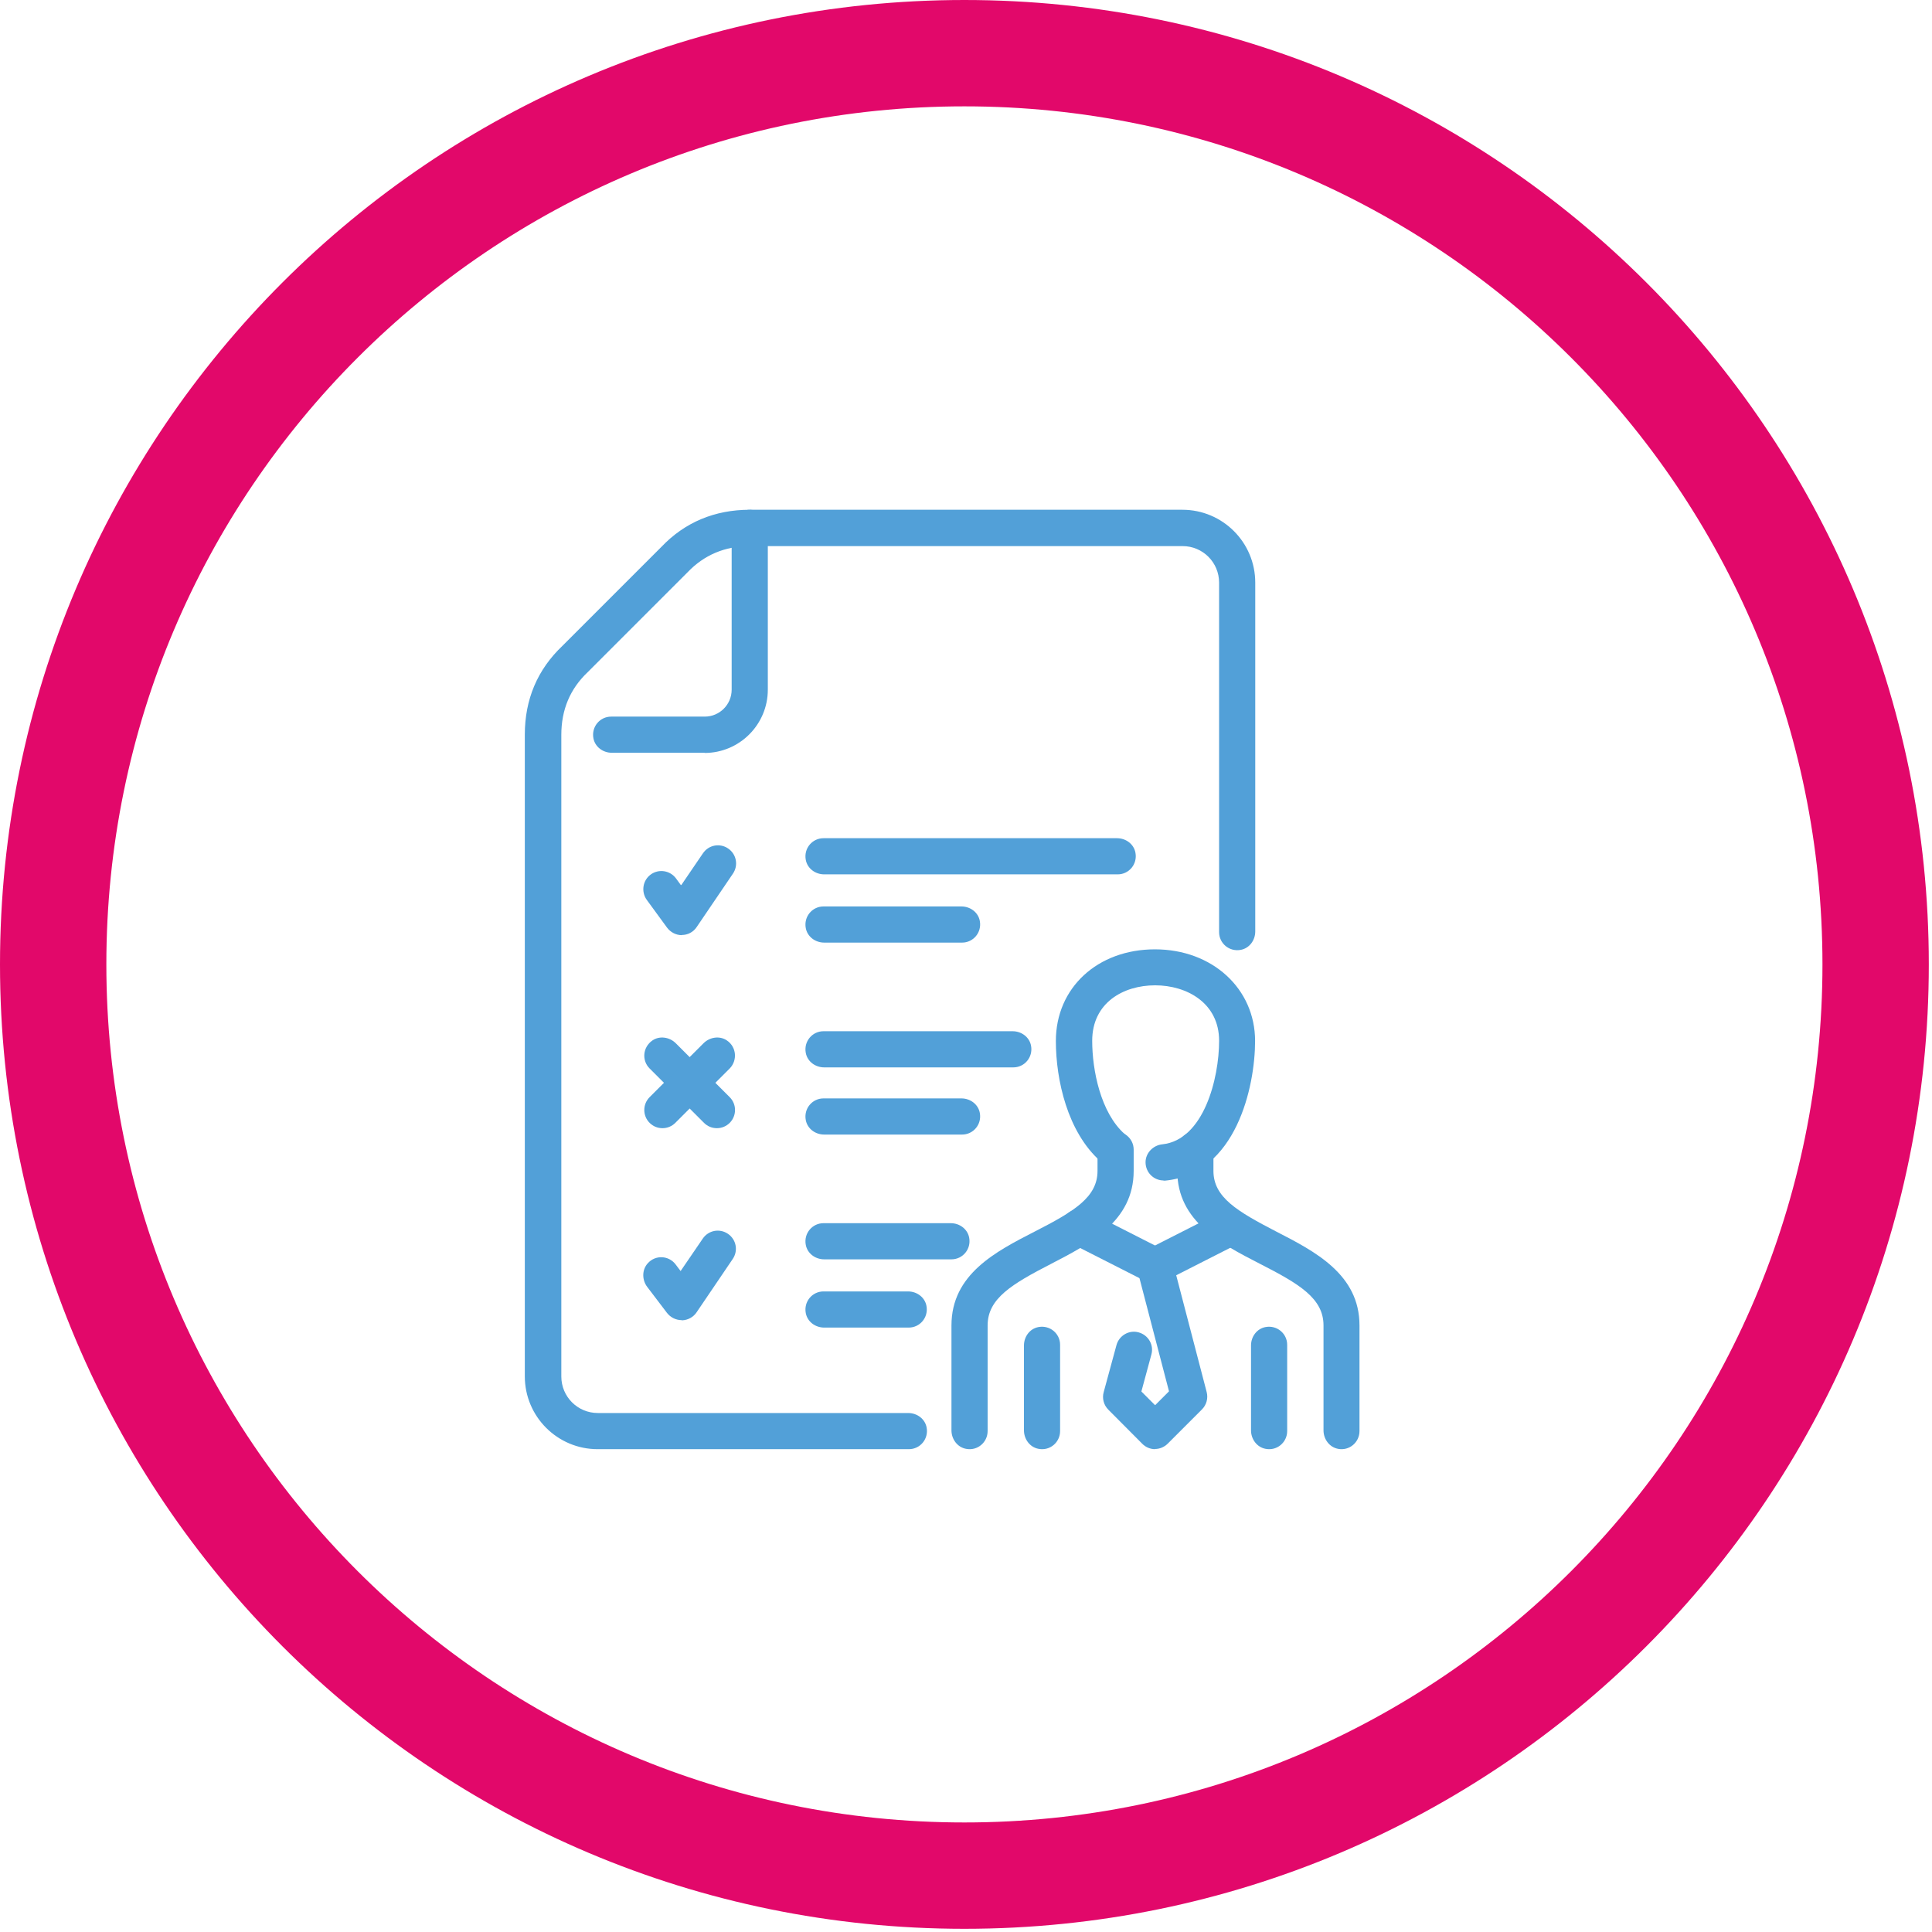
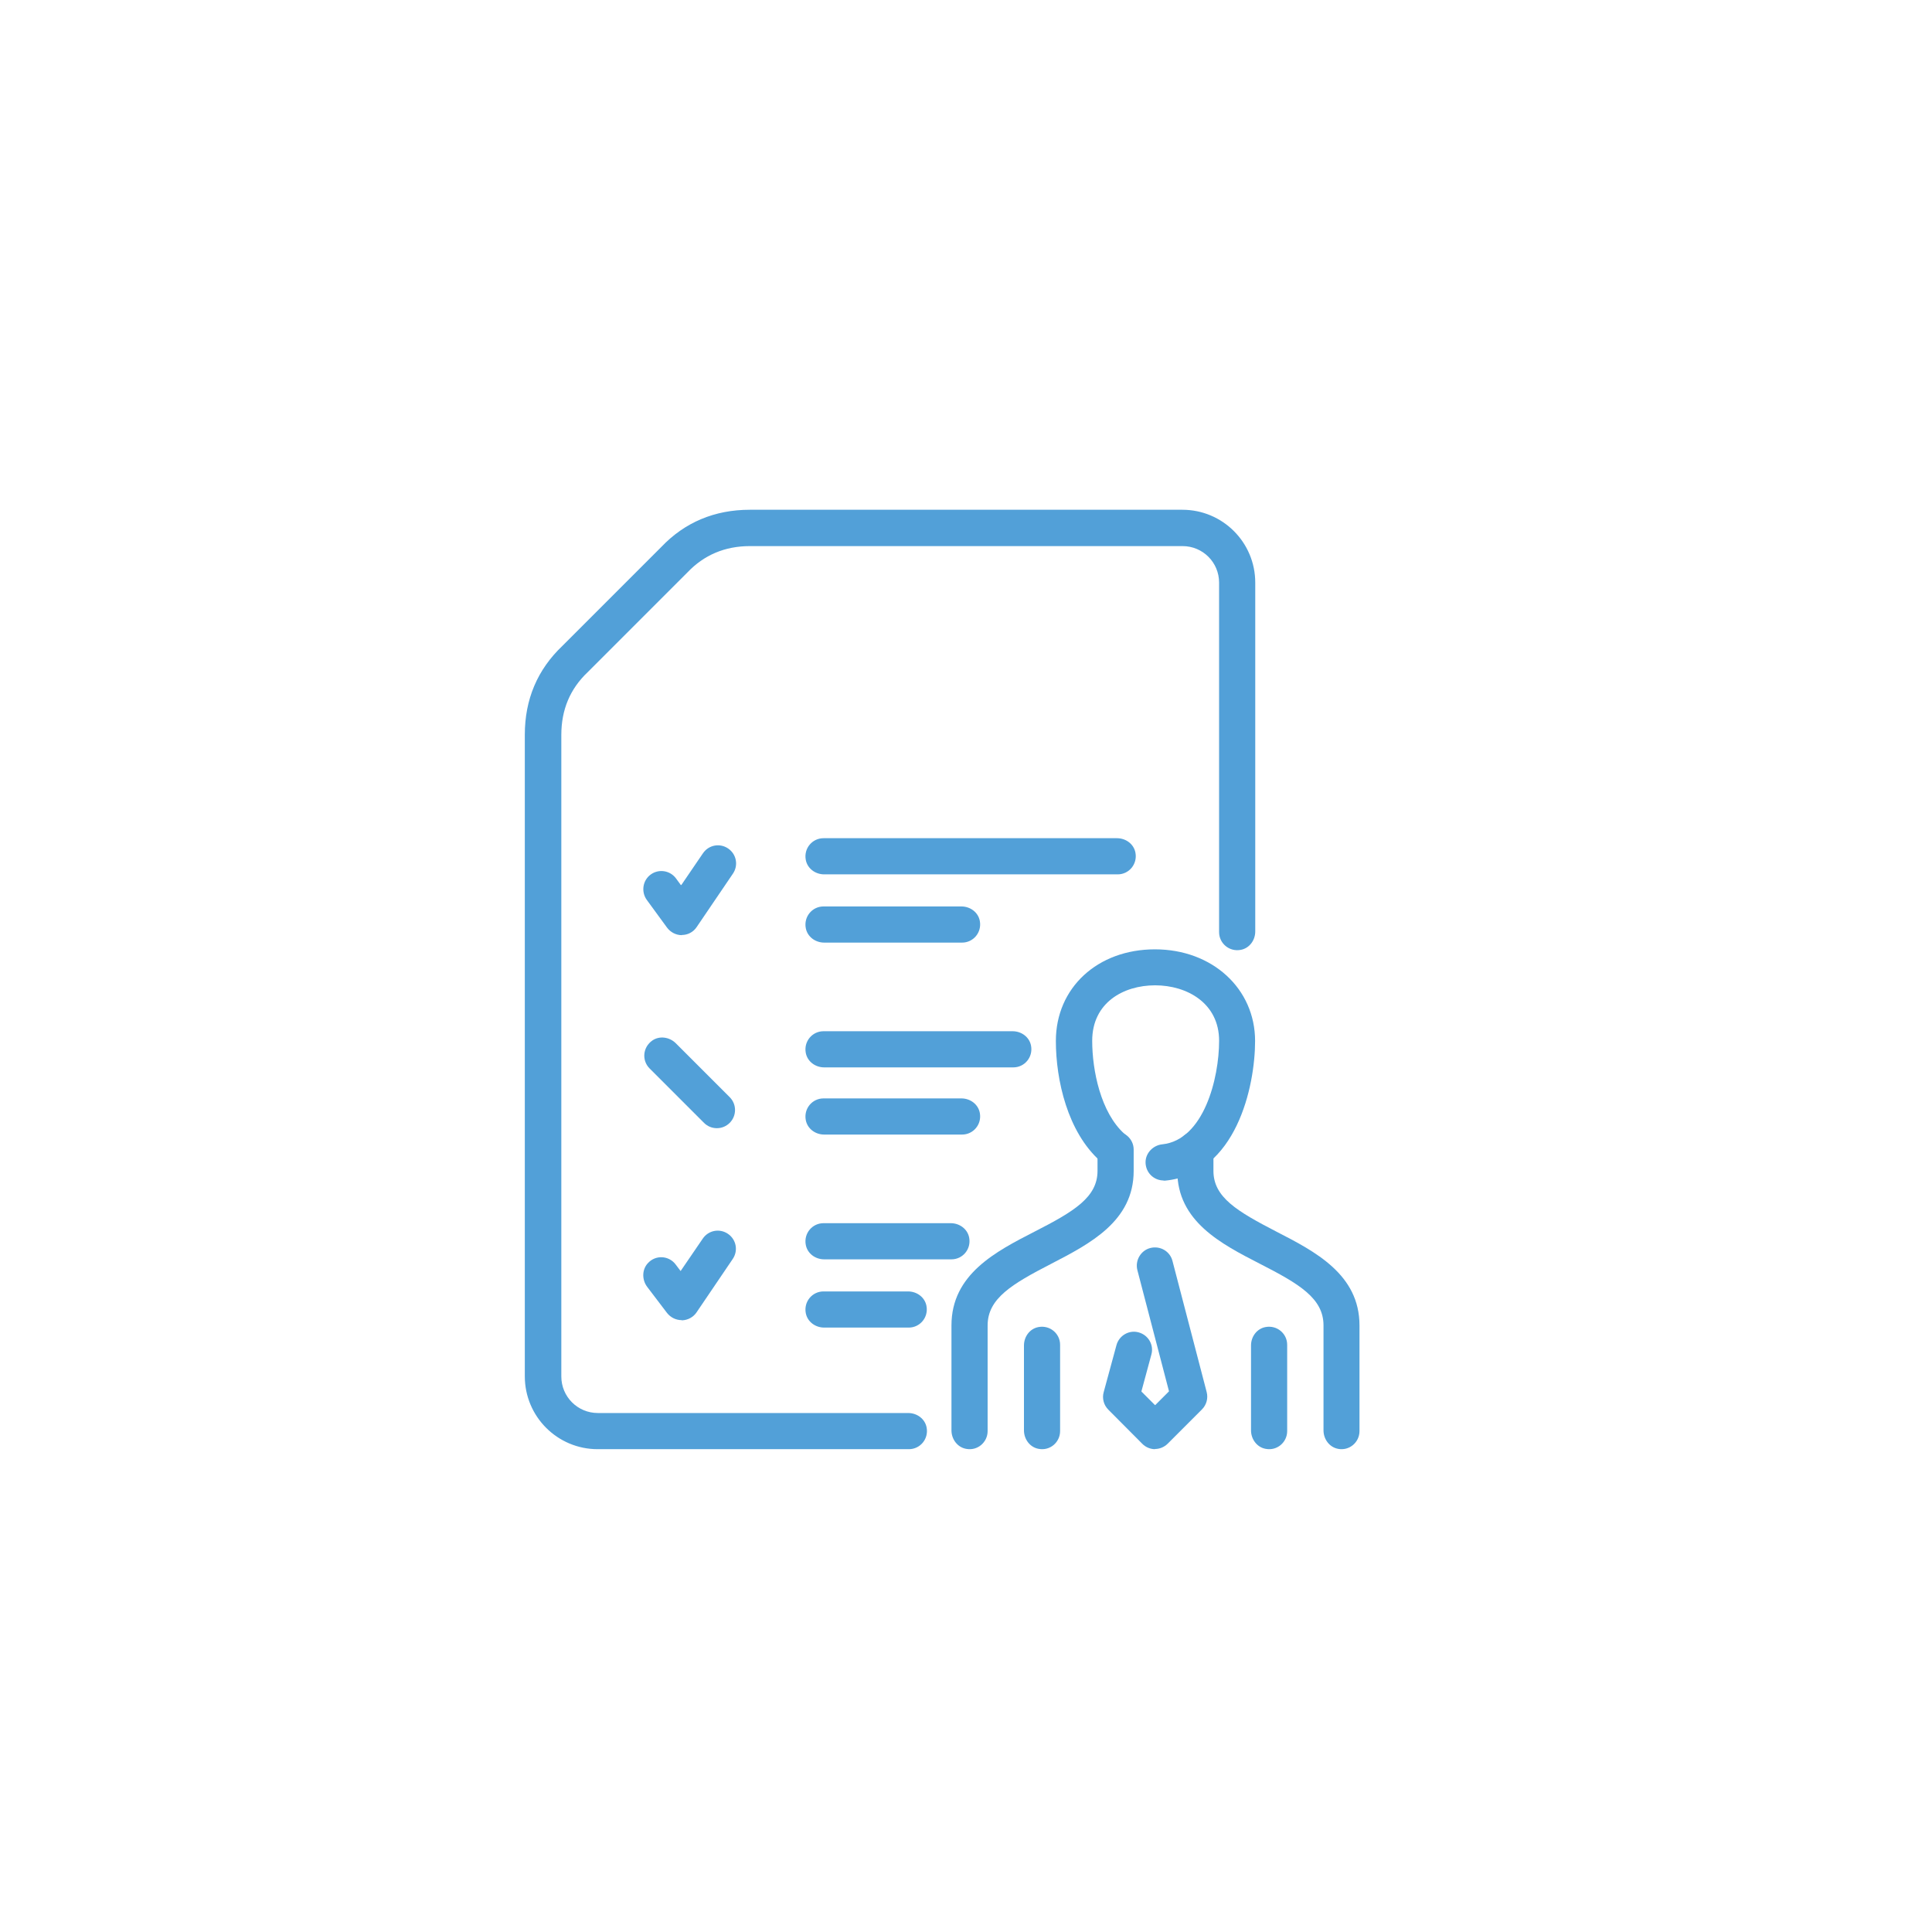
<svg xmlns="http://www.w3.org/2000/svg" width="109" height="109" viewBox="0 0 109 109" fill="none">
  <g clip-path="url(#clip0_103_132)">
    <path d="M51.269 81.76H33.719C31.449 81.76 29.609 79.92 29.609 77.65V41.45C29.609 39.46 30.319 37.78 31.729 36.44L37.309 30.86C38.629 29.47 40.319 28.76 42.299 28.76H66.709C68.979 28.76 70.819 30.6 70.819 32.87V52.55C70.819 53.05 70.489 53.5 69.999 53.59C69.349 53.71 68.779 53.22 68.779 52.59V32.87C68.779 31.73 67.859 30.81 66.719 30.81H42.309C40.899 30.81 39.719 31.31 38.779 32.3L33.169 37.91C32.159 38.86 31.669 40.05 31.669 41.46V77.66C31.669 78.8 32.589 79.72 33.729 79.72H51.239C51.739 79.72 52.189 80.05 52.279 80.54C52.399 81.19 51.909 81.76 51.279 81.76H51.269Z" fill="#52A0D8" />
-     <path d="M39.759 42.47H34.519C34.019 42.47 33.569 42.14 33.479 41.65C33.359 41 33.849 40.43 34.479 40.43H39.759C40.599 40.43 41.279 39.75 41.279 38.91V29.82C41.279 29.32 41.609 28.87 42.099 28.78C42.749 28.66 43.319 29.15 43.319 29.78V38.91C43.319 40.88 41.719 42.48 39.749 42.48L39.759 42.47Z" fill="#52A0D8" />
    <path d="M38.47 52.76C38.14 52.76 37.83 52.6 37.63 52.33L36.49 50.77C36.16 50.31 36.26 49.67 36.71 49.34C37.16 49.01 37.8 49.1 38.14 49.56L38.41 49.93C38.41 49.93 38.43 49.93 38.44 49.93L39.66 48.14C39.98 47.67 40.61 47.55 41.08 47.87C41.55 48.19 41.67 48.82 41.35 49.29L39.3 52.31C39.11 52.59 38.8 52.75 38.47 52.75V52.76Z" fill="#52A0D8" />
    <path d="M38.459 74.48C38.139 74.48 37.829 74.33 37.629 74.07L36.519 72.61C36.219 72.22 36.209 71.65 36.539 71.28C36.979 70.78 37.739 70.83 38.119 71.34L38.399 71.71L39.649 69.88C39.969 69.41 40.599 69.29 41.069 69.61C41.539 69.93 41.659 70.56 41.339 71.03L39.299 74.04C39.119 74.31 38.809 74.48 38.479 74.49H38.459V74.48Z" fill="#52A0D8" />
    <path d="M63.06 49.33H46.5C46 49.33 45.55 49 45.46 48.51C45.34 47.86 45.83 47.29 46.46 47.29H63.02C63.52 47.29 63.97 47.62 64.06 48.11C64.18 48.76 63.69 49.33 63.06 49.33Z" fill="#52A0D8" />
    <path d="M54.28 53.18H46.5C46 53.18 45.55 52.85 45.46 52.36C45.34 51.71 45.83 51.14 46.46 51.14H54.24C54.74 51.14 55.19 51.47 55.28 51.96C55.4 52.61 54.91 53.18 54.28 53.18Z" fill="#52A0D8" />
    <path d="M57.17 60.22H46.5C46 60.22 45.55 59.89 45.46 59.4C45.34 58.75 45.83 58.18 46.46 58.18H57.13C57.63 58.18 58.08 58.51 58.17 59C58.29 59.65 57.8 60.22 57.17 60.22Z" fill="#52A0D8" />
    <path d="M54.28 64.01H46.5C46 64.01 45.55 63.68 45.46 63.19C45.34 62.54 45.83 61.97 46.46 61.97H54.24C54.74 61.97 55.19 62.3 55.28 62.79C55.4 63.44 54.91 64.01 54.28 64.01Z" fill="#52A0D8" />
    <path d="M53.68 71.05H46.5C46 71.05 45.55 70.72 45.46 70.23C45.34 69.58 45.83 69.01 46.46 69.01H53.64C54.14 69.01 54.59 69.34 54.68 69.83C54.8 70.48 54.31 71.05 53.68 71.05Z" fill="#52A0D8" />
    <path d="M51.27 74.9H46.5C46 74.9 45.55 74.57 45.46 74.08C45.34 73.43 45.83 72.86 46.46 72.86H51.23C51.73 72.86 52.18 73.19 52.27 73.68C52.39 74.33 51.9 74.9 51.27 74.9Z" fill="#52A0D8" />
    <path d="M40.439 63.65C40.179 63.65 39.919 63.55 39.719 63.35L36.649 60.28C36.199 59.83 36.259 59.08 36.809 58.7C37.219 58.42 37.779 58.51 38.129 58.86L41.169 61.9C41.569 62.3 41.569 62.95 41.169 63.35C40.969 63.55 40.709 63.65 40.449 63.65H40.439Z" fill="#52A0D8" />
-     <path d="M37.37 63.65C37.11 63.65 36.85 63.55 36.65 63.35C36.25 62.95 36.25 62.3 36.65 61.9L39.69 58.86C40.04 58.51 40.6 58.42 41.01 58.7C41.56 59.07 41.61 59.83 41.17 60.28L38.1 63.35C37.9 63.55 37.64 63.65 37.38 63.65H37.37Z" fill="#52A0D8" />
    <path d="M65.65 66.6C65.09 66.6 64.63 66.15 64.63 65.57C64.63 65.05 65.06 64.61 65.58 64.56C67.91 64.31 68.78 60.85 68.78 58.72C68.78 56.59 66.96 55.59 65.17 55.59C63.38 55.59 61.62 56.57 61.62 58.72C61.62 60.39 62.1 62.77 63.44 63.97C63.94 64.41 63.9 65.23 63.28 65.62C62.91 65.85 62.41 65.8 62.08 65.51C60.23 63.87 59.57 60.93 59.57 58.73C59.57 55.73 61.92 53.56 65.16 53.56C68.4 53.56 70.81 55.78 70.81 58.73C70.81 61.29 69.75 66.22 65.73 66.61C65.7 66.61 65.66 66.61 65.63 66.61L65.65 66.6Z" fill="#52A0D8" />
    <path d="M54.5 81.74C54.01 81.65 53.68 81.19 53.68 80.7V74.78C53.68 71.89 56.18 70.61 58.38 69.48C60.59 68.35 61.92 67.55 61.92 66.06V64.9C61.92 64.4 62.25 63.95 62.74 63.86C63.39 63.74 63.96 64.23 63.96 64.86V66.06C63.96 68.9 61.49 70.17 59.31 71.3C57.08 72.45 55.72 73.26 55.72 74.78V80.74C55.72 81.37 55.15 81.87 54.5 81.74Z" fill="#52A0D8" />
    <path d="M75.49 81.74C75 81.65 74.67 81.19 74.67 80.7V74.78C74.67 73.25 73.31 72.44 71.08 71.3C68.9 70.18 66.42 68.91 66.42 66.06V64.9C66.42 64.4 66.75 63.95 67.24 63.86C67.89 63.74 68.46 64.23 68.46 64.86V66.06C68.46 67.55 69.8 68.34 72 69.48C74.2 70.61 76.7 71.9 76.7 74.78V80.74C76.7 81.37 76.13 81.87 75.48 81.74H75.49Z" fill="#52A0D8" />
    <path d="M58.59 81.74C58.099 81.65 57.77 81.19 57.77 80.7V75.91C57.77 75.41 58.099 74.96 58.59 74.87C59.239 74.75 59.809 75.24 59.809 75.87V80.74C59.809 81.37 59.239 81.87 58.59 81.74Z" fill="#52A0D8" />
    <path d="M71.4 81.74C70.91 81.65 70.58 81.19 70.58 80.7V75.91C70.58 75.41 70.91 74.96 71.4 74.87C72.05 74.75 72.62 75.24 72.62 75.87V80.74C72.62 81.37 72.05 81.87 71.4 81.74Z" fill="#52A0D8" />
-     <path d="M65.159 72.43C64.999 72.43 64.849 72.39 64.699 72.32L60.429 70.15C59.929 69.9 59.719 69.28 59.979 68.78C60.239 68.28 60.849 68.07 61.349 68.33L65.619 70.5C66.119 70.75 66.329 71.37 66.069 71.87C65.889 72.23 65.529 72.43 65.159 72.43Z" fill="#52A0D8" />
-     <path d="M65.168 72.43C64.799 72.43 64.439 72.22 64.258 71.87C63.998 71.37 64.209 70.75 64.709 70.5L68.978 68.33C69.478 68.07 70.099 68.28 70.349 68.78C70.609 69.28 70.398 69.9 69.898 70.15L65.629 72.32C65.478 72.4 65.319 72.43 65.168 72.43Z" fill="#52A0D8" />
    <path d="M65.169 81.76C64.899 81.76 64.639 81.65 64.449 81.46L62.529 79.53C62.269 79.27 62.169 78.89 62.269 78.54L62.989 75.89C63.139 75.34 63.709 75.02 64.239 75.17C64.789 75.32 65.109 75.88 64.959 76.42L64.399 78.49C64.399 78.49 64.399 78.5 64.399 78.51L65.159 79.27H65.179L65.949 78.5C65.949 78.5 65.949 78.49 65.949 78.48L64.169 71.66C64.029 71.11 64.359 70.55 64.899 70.41C65.449 70.27 66.009 70.59 66.149 71.14L68.079 78.54C68.169 78.89 68.069 79.26 67.809 79.52L65.879 81.45C65.689 81.64 65.429 81.75 65.159 81.75L65.169 81.76Z" fill="#52A0D8" />
-     <path d="M54.41 105.82C82.803 105.82 105.82 82.803 105.82 54.41C105.82 26.017 82.803 3 54.41 3C26.017 3 3 26.017 3 54.41C3 82.803 26.017 105.82 54.41 105.82Z" stroke="#E2086A" stroke-width="6" stroke-miterlimit="10" />
  </g>
  <defs>
    <clipPath id="clip0_103_132">
      <rect width="108.82" height="108.82" fill="white" />
    </clipPath>
  </defs>
</svg>